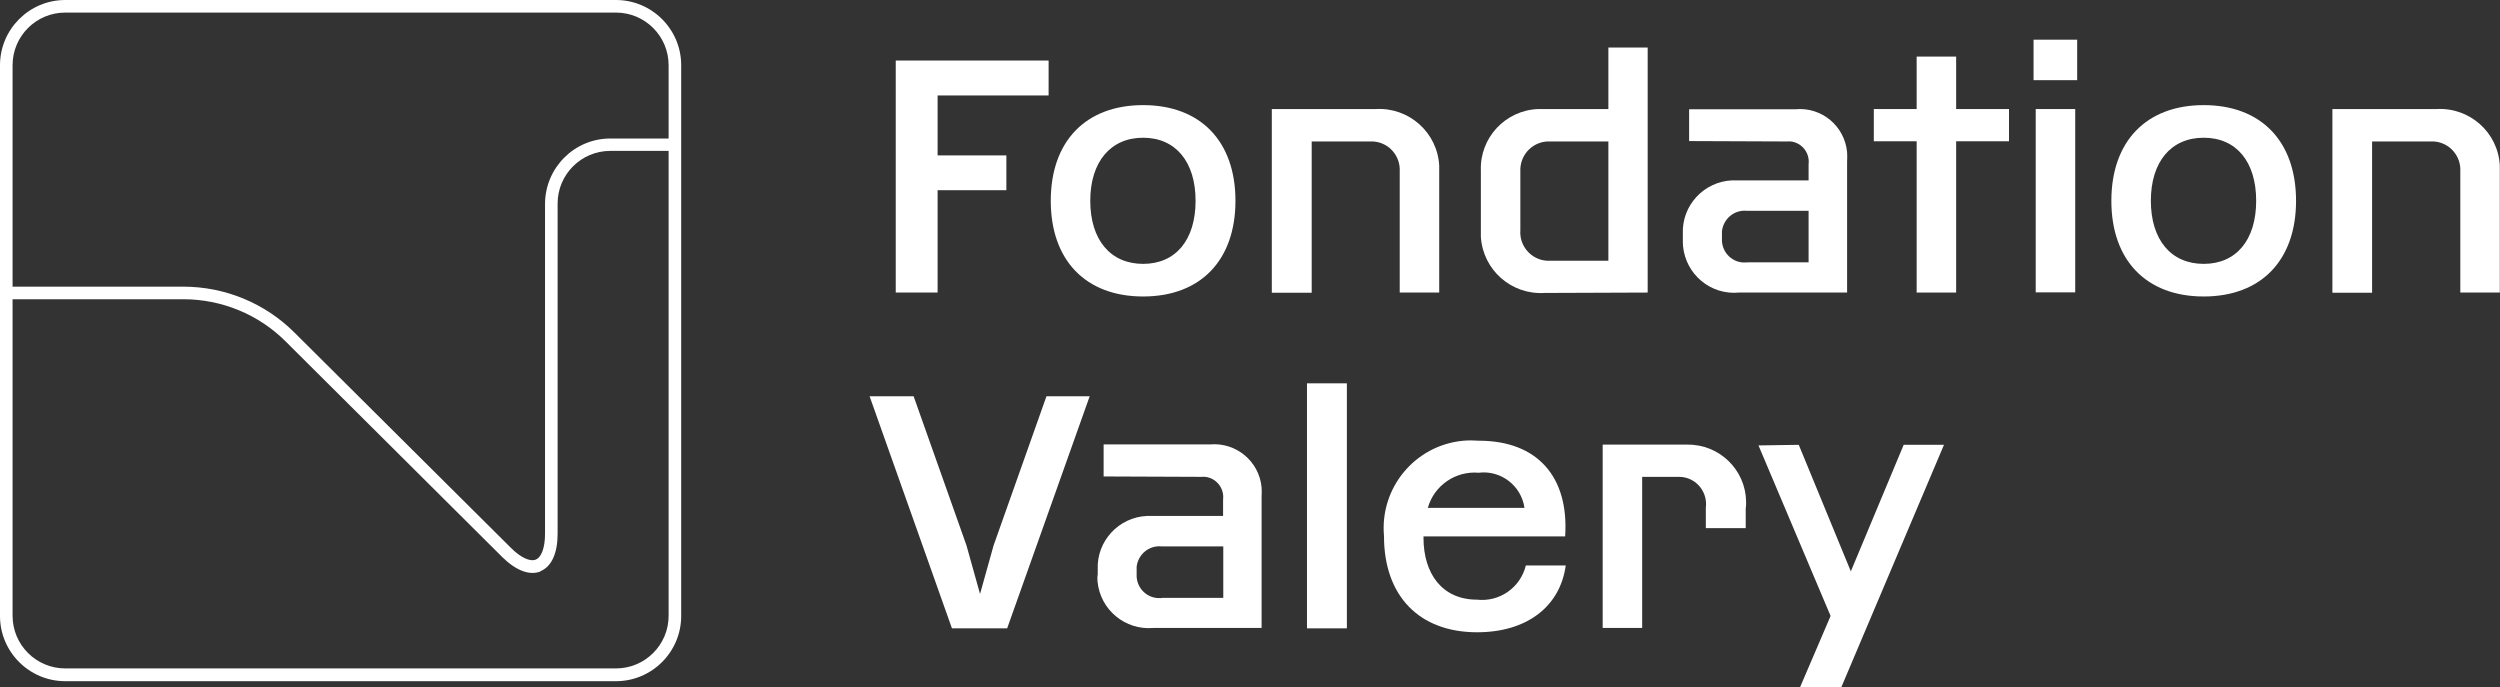
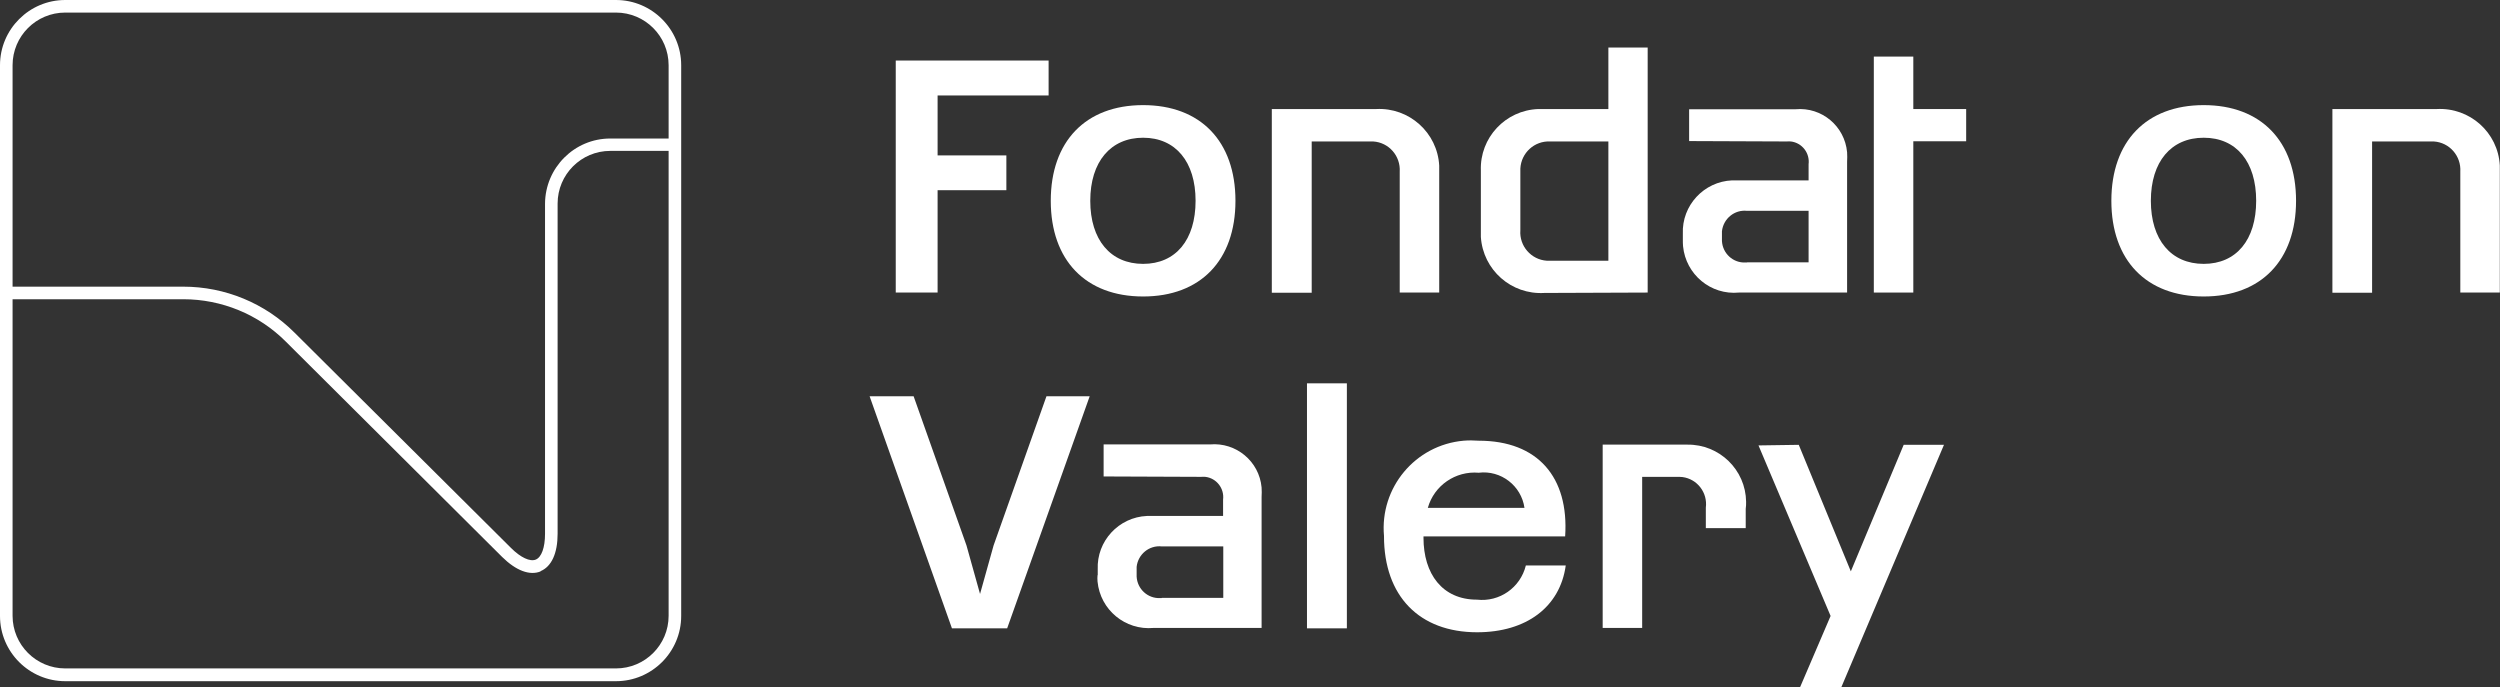
<svg xmlns="http://www.w3.org/2000/svg" id="Calque_2" viewBox="0 0 127.24 34.98">
  <rect x="0" y="0" width="127.24" height="34.98" fill="#333333" stroke="none" />
  <defs>
    <style>.cls-1{fill:#fff;}</style>
  </defs>
  <g id="Calque_1-2">
    <g id="Groupe_903-2">
      <path id="Tracé_940" class="cls-1" d="M45.59,3.08h7.78v1.78h-5.65v3.05h3.5v1.77h-3.5v5.21h-2.13V3.08Z" />
      <path id="Tracé_941" class="cls-1" d="M58.18,13.43c1.66,0,2.67-1.22,2.67-3.21s-1.02-3.21-2.67-3.21-2.69,1.22-2.69,3.21,1.03,3.21,2.69,3.21M53.48,10.22c0-3.03,1.78-4.87,4.7-4.87s4.7,1.84,4.7,4.87-1.78,4.87-4.7,4.87-4.7-1.84-4.7-4.87" />
      <path id="Tracé_942" class="cls-1" d="M73.25,8.79v6.1h-2.01v-6.15c.05-.8-.55-1.49-1.35-1.54-.05,0-.1,0-.15,0h-2.98v7.7h-2.03V5.55h5.31c1.68-.09,3.12,1.2,3.21,2.88,0,.12,0,.24,0,.35" />
      <path id="Tracé_943" class="cls-1" d="M78.9,13.27h2.96v-6.07h-2.96c-.8-.04-1.48.58-1.52,1.38,0,.05,0,.11,0,.16v2.98c-.06.8.55,1.5,1.35,1.55.06,0,.11,0,.17,0M75.37,11.76v-3.08c-.06-1.67,1.25-3.07,2.92-3.13.1,0,.21,0,.31,0h3.26v-3.13h2v12.47l-5.26.02c-1.68.1-3.12-1.17-3.23-2.85,0-.1,0-.2,0-.3" />
      <path id="Tracé_944" class="cls-1" d="M88.92,13.35h3.13v-2.62h-3.13c-.64-.07-1.21.4-1.28,1.04,0,.06,0,.12,0,.18v.2c-.03.64.46,1.18,1.09,1.21.06,0,.13,0,.19,0M85.65,12.2v-.3c-.06-1.44,1.07-2.66,2.51-2.72.12,0,.23,0,.35,0h3.54v-.82c.07-.57-.33-1.09-.9-1.16-.07,0-.15-.01-.22,0l-4.96-.02v-1.62h5.42c1.33-.12,2.5.86,2.62,2.19.01.16.01.32,0,.48v6.66h-5.5c-1.44.14-2.71-.92-2.85-2.36-.01-.11-.01-.22-.01-.33" />
-       <path id="Tracé_945" class="cls-1" d="M97.55,7.19h-2.18v-1.64h2.18v-2.67h2.01v2.67h2.69v1.64h-2.69v7.7h-2.01v-7.7Z" />
-       <path id="Tracé_946" class="cls-1" d="M103.61,5.55h2.01v9.33h-2.01V5.55ZM103.5,2.02h2.22v2.06h-2.22v-2.06Z" />
+       <path id="Tracé_945" class="cls-1" d="M97.55,7.19h-2.18v-1.64v-2.67h2.01v2.67h2.69v1.64h-2.69v7.7h-2.01v-7.7Z" />
      <path id="Tracé_947" class="cls-1" d="M112.16,13.43c1.66,0,2.67-1.22,2.67-3.21s-1.01-3.21-2.67-3.21-2.69,1.22-2.69,3.21,1.03,3.21,2.69,3.21M107.46,10.22c0-3.03,1.78-4.87,4.7-4.87s4.7,1.84,4.7,4.87-1.78,4.87-4.7,4.87-4.7-1.84-4.7-4.87" />
      <path id="Tracé_948" class="cls-1" d="M127.23,8.79v6.1h-2.01v-6.15c.05-.8-.55-1.49-1.35-1.54-.05,0-.1,0-.16,0h-2.98v7.7h-2.02V5.55h5.31c1.68-.09,3.12,1.19,3.21,2.87,0,.12,0,.24,0,.36" />
      <path id="Tracé_949" class="cls-1" d="M44.27,20.17h2.23l2.69,7.59.69,2.47.69-2.47,2.69-7.59h2.2l-4.2,11.81h-2.81l-4.19-11.81Z" />
      <path id="Tracé_950" class="cls-1" d="M59.13,30.43h3.13v-2.62h-3.13c-.64-.07-1.21.4-1.28,1.04,0,.06,0,.12,0,.18v.2c-.03.64.46,1.18,1.09,1.21.06,0,.13,0,.19,0M55.87,29.28v-.3c-.06-1.44,1.07-2.66,2.51-2.72.11,0,.23,0,.34,0h3.53v-.83c.07-.57-.33-1.09-.9-1.16-.07,0-.14-.01-.22,0l-4.96-.02v-1.63h5.41c1.33-.12,2.51.86,2.63,2.19.01.16.01.32,0,.49v6.66h-5.5c-1.44.13-2.71-.92-2.85-2.36-.01-.11-.01-.22,0-.33" />
      <rect id="Rectangle_215" class="cls-1" x="66.52" y="19.51" width="2.03" height="12.47" />
      <path id="Tracé_951" class="cls-1" d="M77.59,25.85c-.16-1.13-1.2-1.93-2.33-1.79-1.18-.1-2.27.65-2.59,1.79h4.92ZM70.44,27.28c-.22-2.46,1.59-4.63,4.05-4.85.25-.02.51-.02.77,0,3.01,0,4.6,1.86,4.4,4.87h-7.21v.07c0,1.84.96,3.15,2.72,3.15,1.15.13,2.21-.61,2.49-1.74h2.03c-.29,2.11-2,3.4-4.51,3.4-2.94,0-4.74-1.84-4.74-4.89" />
      <path id="Tracé_952" class="cls-1" d="M88.85,25.9v.98h-2.03v-1.04c.1-.76-.43-1.46-1.19-1.56-.05,0-.11-.01-.16-.01h-1.89v7.69h-2.01v-9.33h4.31c1.63-.02,2.97,1.28,2.99,2.91,0,.12,0,.24-.02.36" />
      <path id="Tracé_953" class="cls-1" d="M96.89,22.64h2.05l-5.23,12.35h-2.1l1.56-3.64-3.67-8.68,2.05-.03,2.65,6.44,2.69-6.44Z" />
      <path id="Tracé_954" class="cls-1" d="M31.35,0H3.32C1.49,0,0,1.49,0,3.32v28.03c0,1.83,1.49,3.32,3.32,3.32h28.03c1.83,0,3.32-1.49,3.32-3.32V3.32c0-1.83-1.49-3.32-3.32-3.32M27.51,29.07c.56-.23.87-.91.87-1.9V10.36c0-1.48,1.2-2.68,2.68-2.68h2.97v23.66c0,1.48-1.2,2.68-2.68,2.68H3.32c-1.48,0-2.68-1.2-2.68-2.68V15.23h8.69c1.95,0,3.83.77,5.21,2.15l11.02,10.97c.7.69,1.4.96,1.96.73M27.74,10.36v16.81c0,.7-.18,1.19-.47,1.31s-.77-.1-1.26-.59l-11.02-10.96c-1.5-1.5-3.54-2.34-5.66-2.34H.64V3.32c0-1.48,1.2-2.68,2.68-2.68h28.03c1.48,0,2.68,1.2,2.68,2.68v3.73h-2.97c-1.83,0-3.31,1.49-3.32,3.32" />
    </g>
  </g>
</svg>